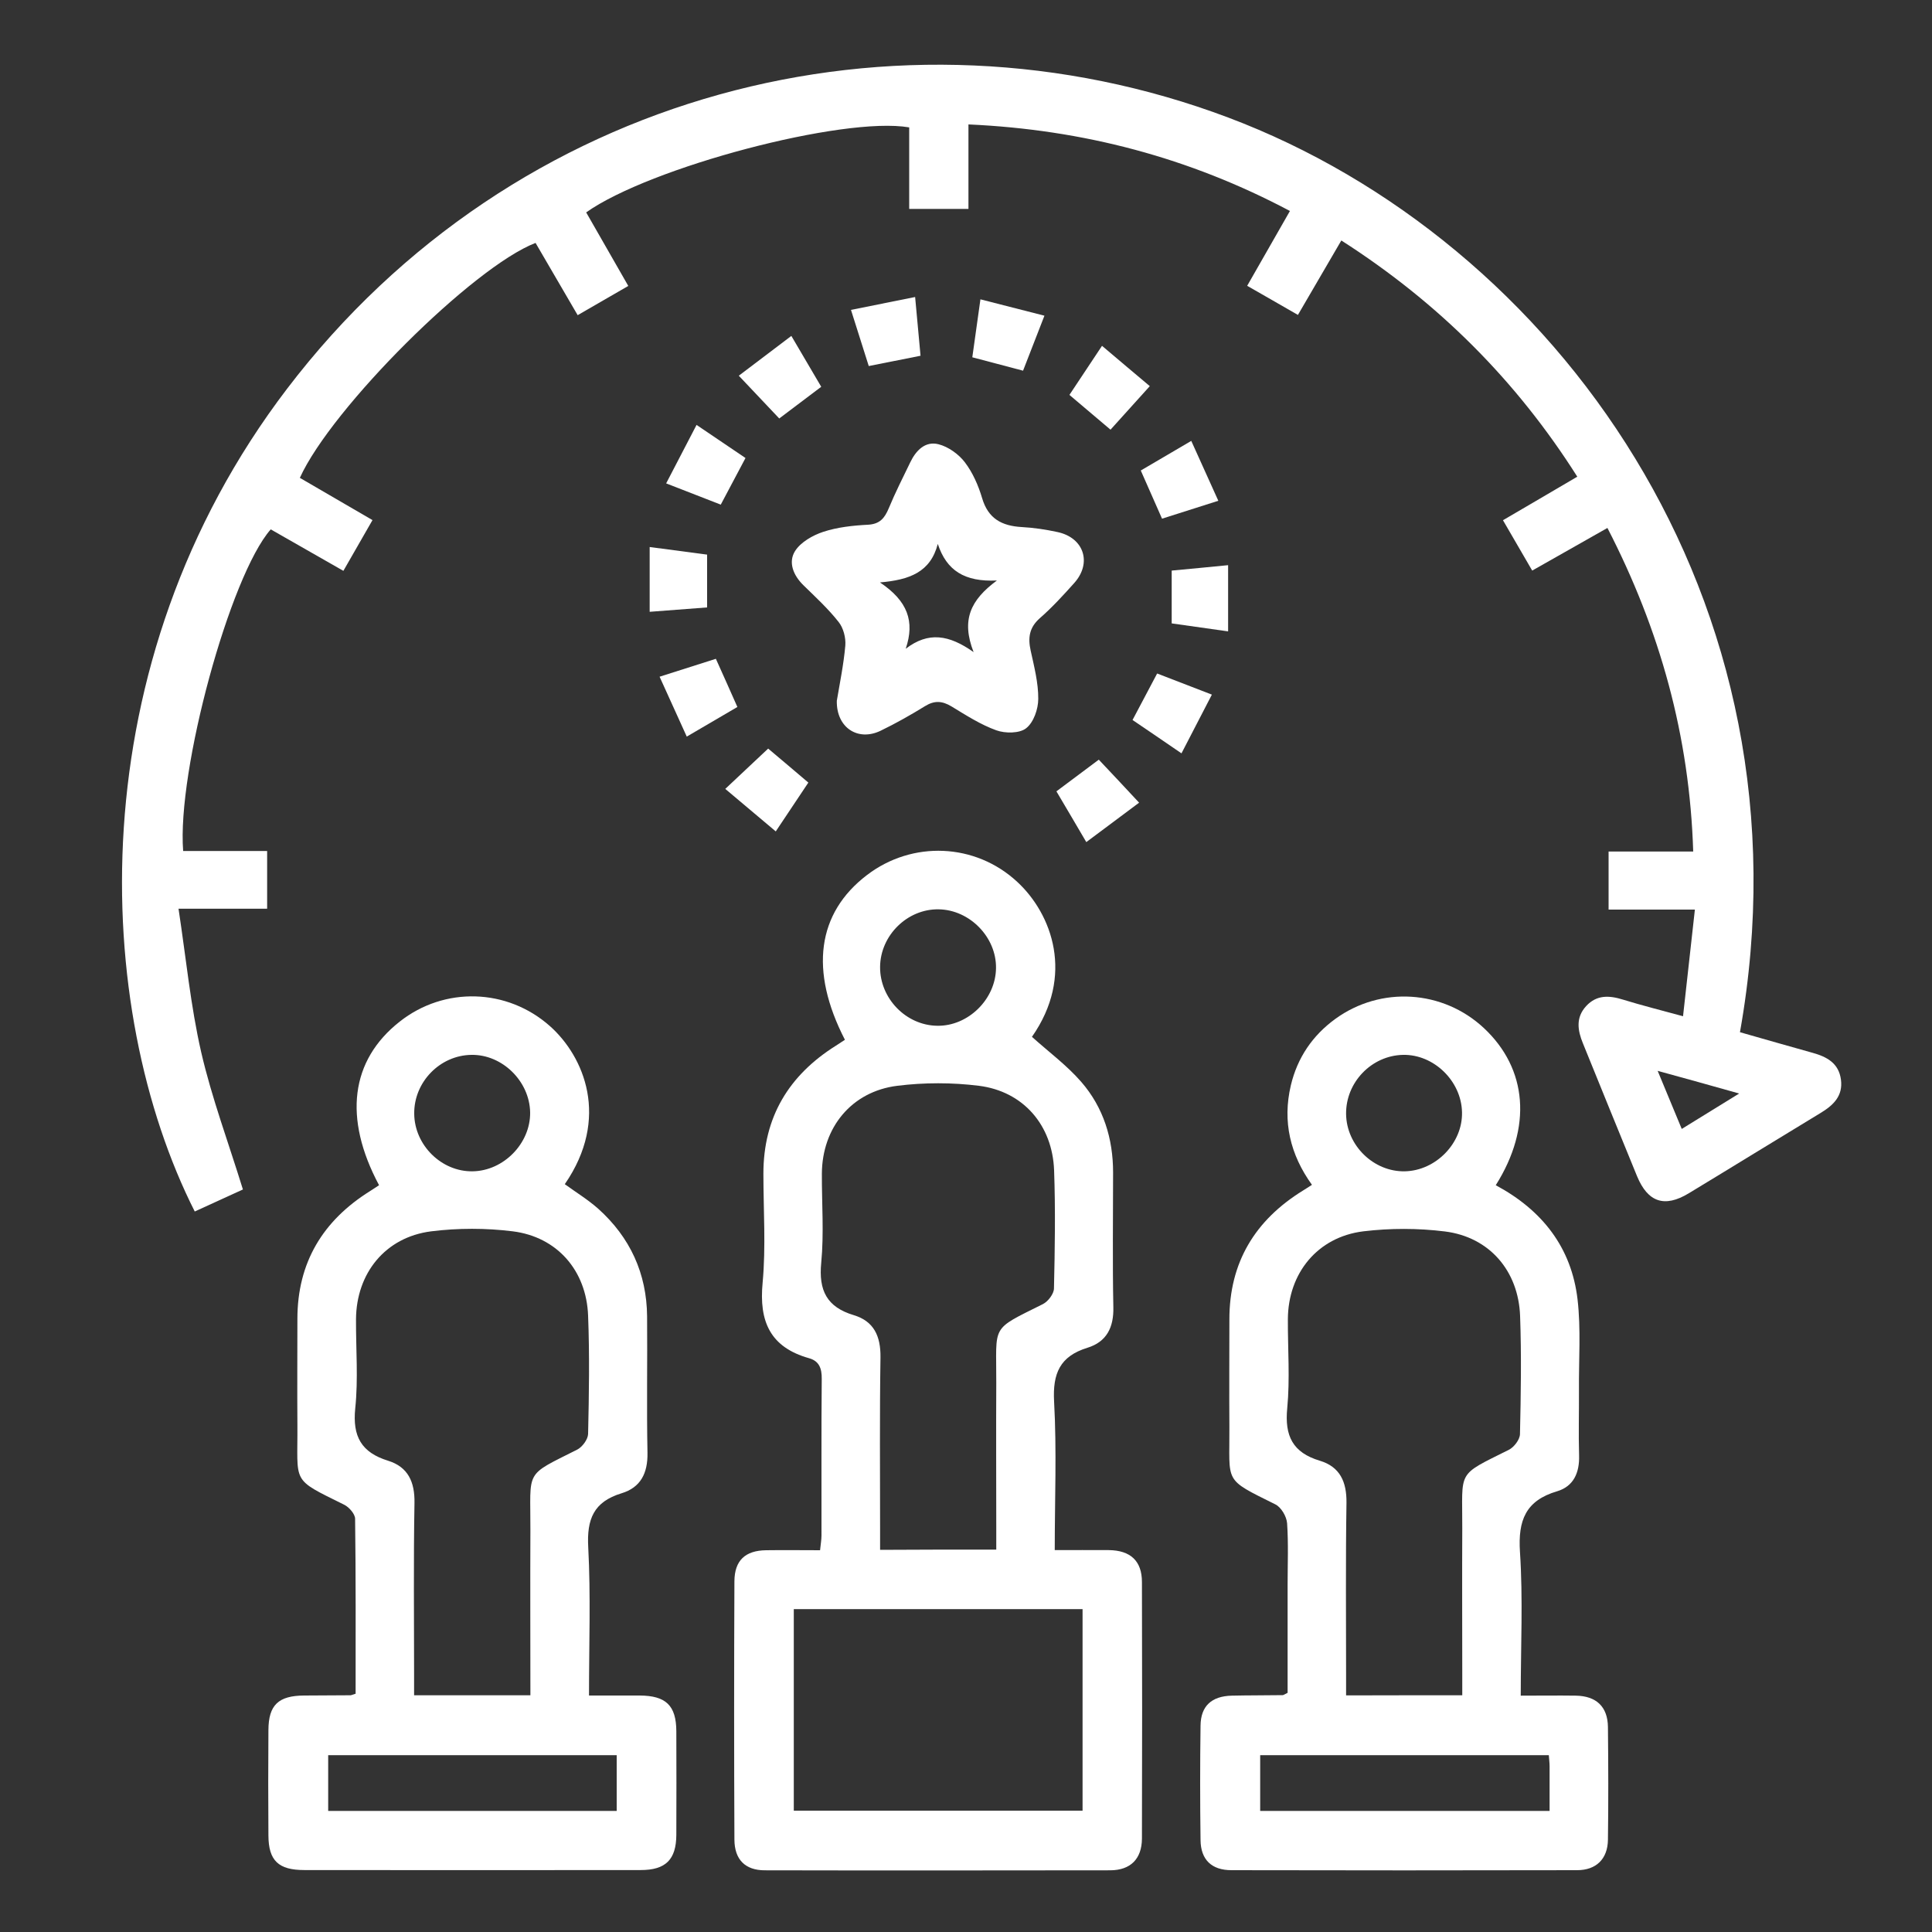
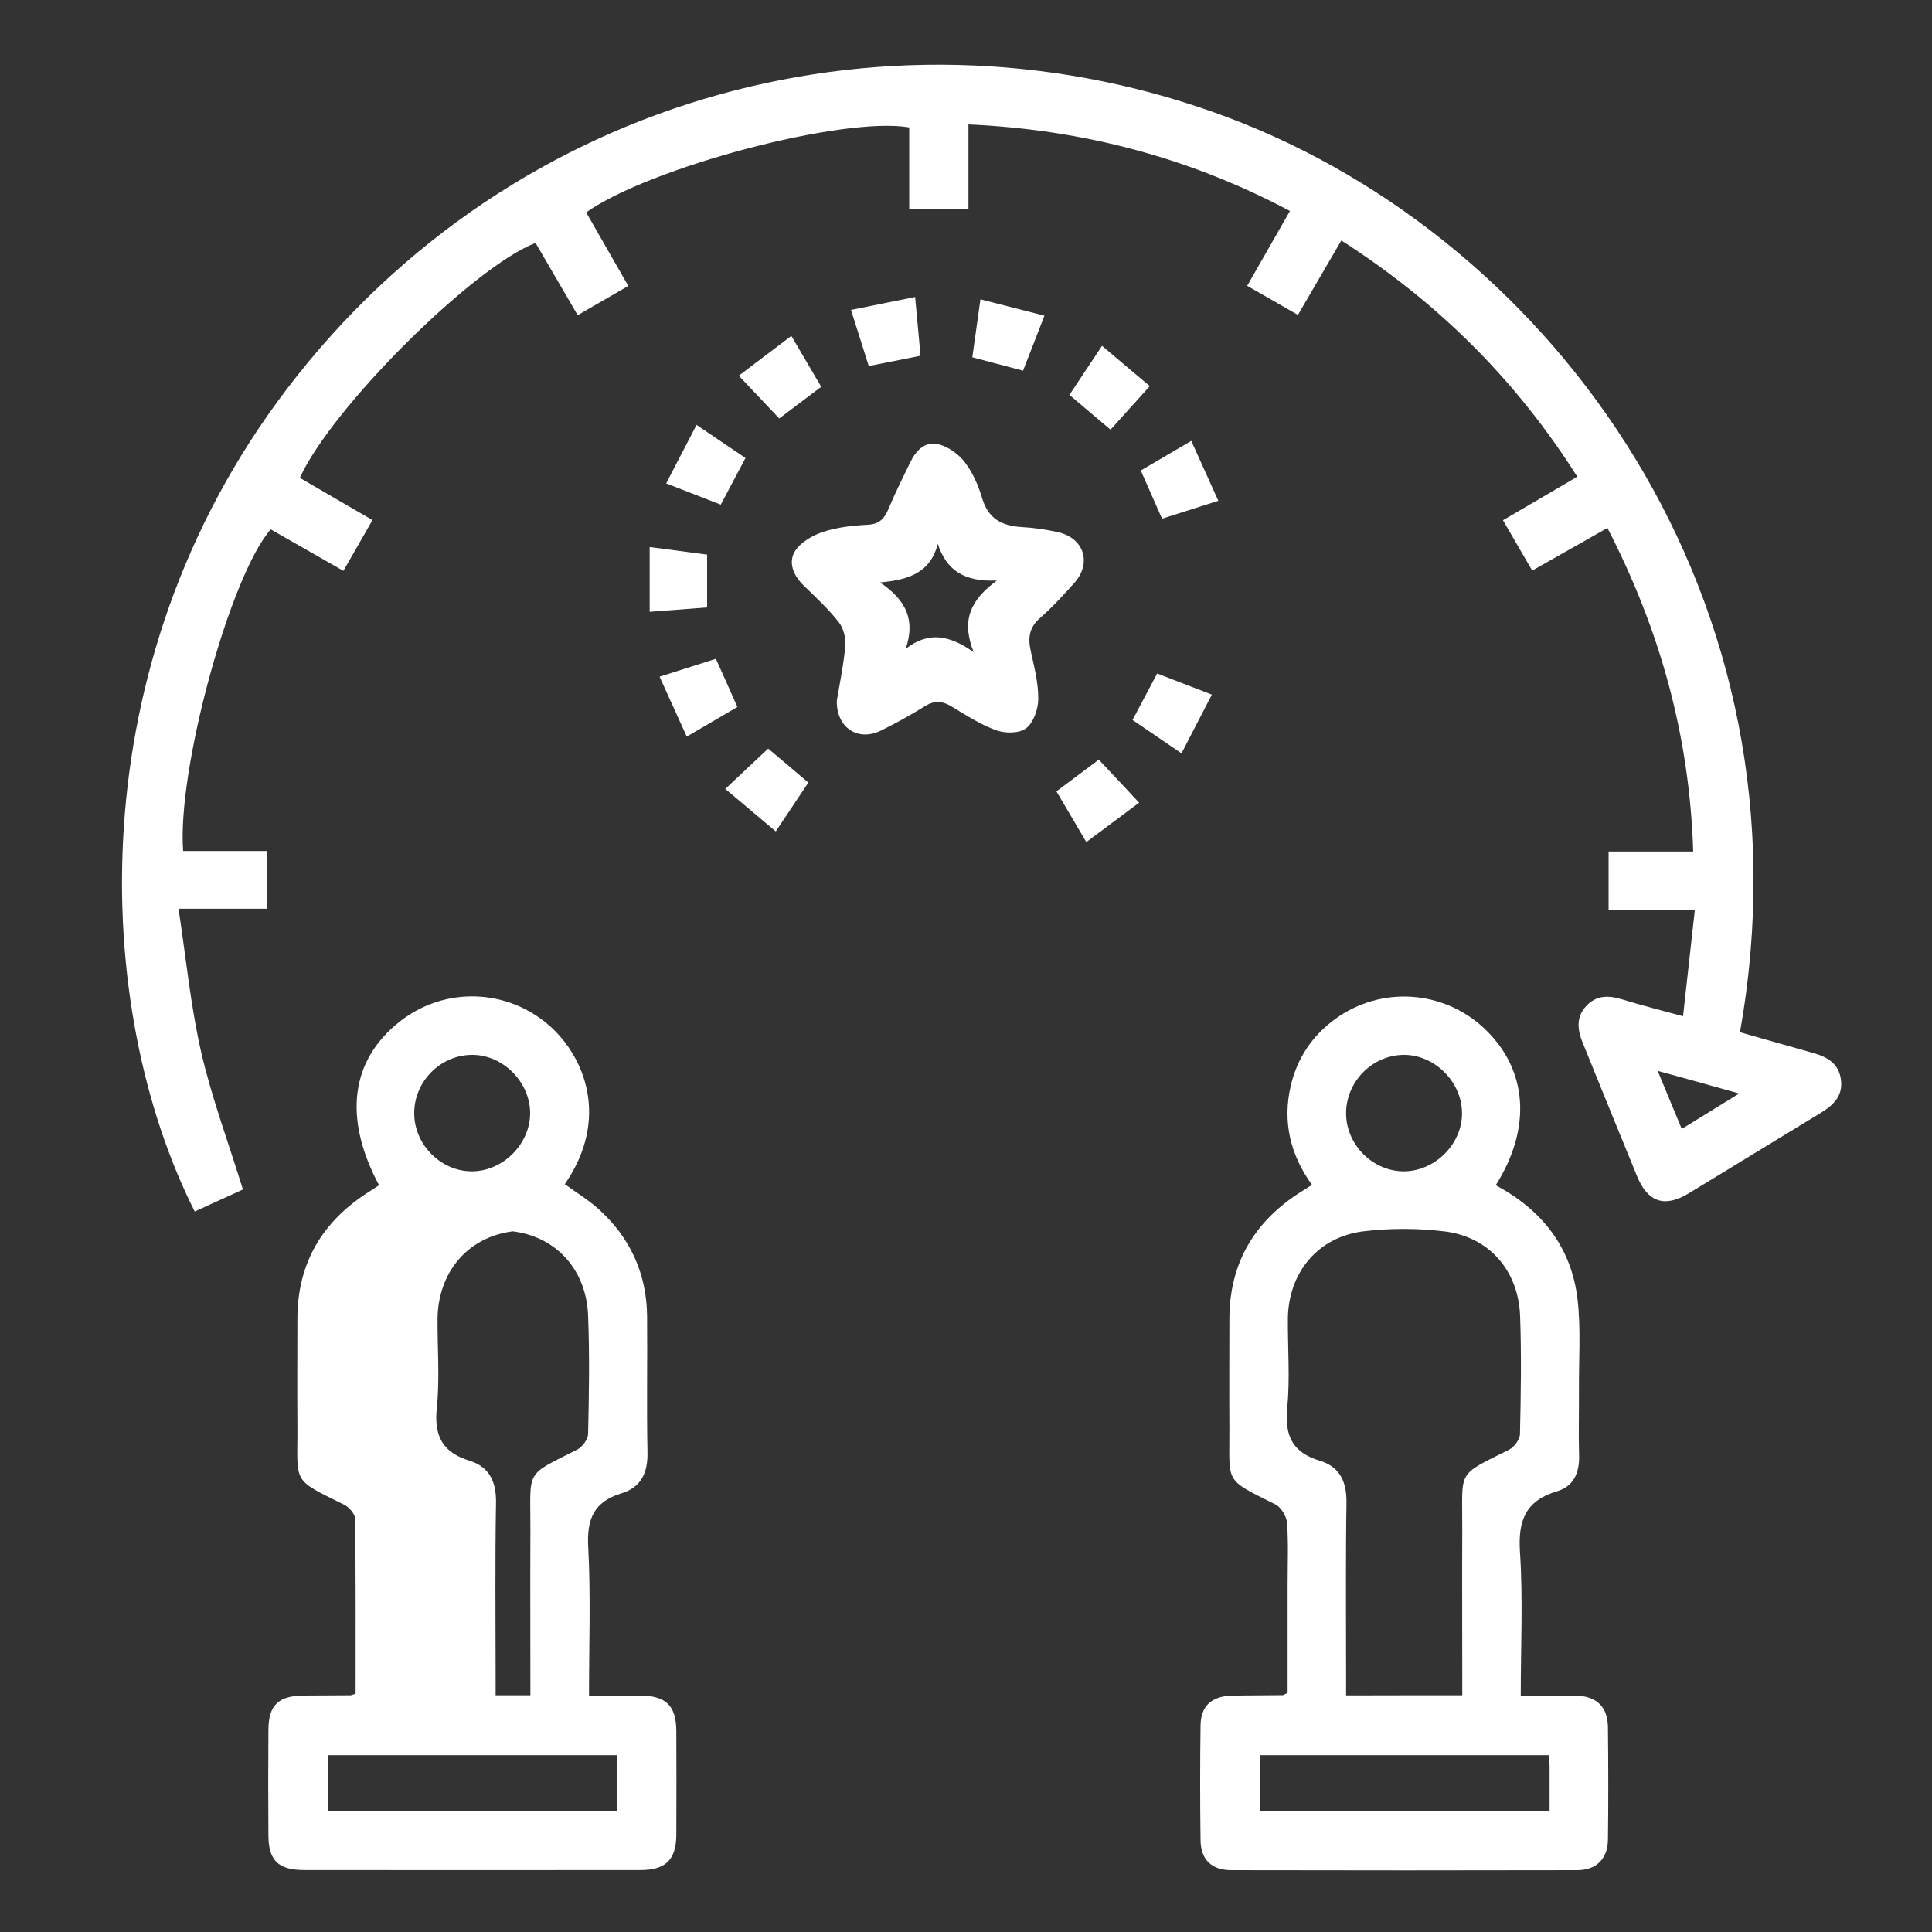
<svg xmlns="http://www.w3.org/2000/svg" version="1.1" id="Layer_1" x="0px" y="0px" viewBox="0 0 150 150" style="enable-background:new 0 0 150 150;" xml:space="preserve">
  <rect x="0" y="0" width="150" height="150" fill="#333333" stroke="none" />
  <style type="text/css">
	.st0{fill:#FFFFFF;}
</style>
  <g>
    <path class="st0" d="M135.09,80.14c1.87,0.53,3.76,1.08,5.64,1.6c1.11,0.31,2.03,0.8,2.2,2.08c0.17,1.27-0.59,1.99-1.58,2.59   c-3.42,2.07-6.82,4.17-10.24,6.24c-1.87,1.13-3.17,0.7-4.01-1.33c-1.41-3.43-2.8-6.87-4.2-10.31c-0.42-1.02-0.57-2.01,0.25-2.9   c0.82-0.89,1.8-0.83,2.86-0.5c1.43,0.44,2.89,0.81,4.66,1.29c0.31-2.75,0.6-5.42,0.92-8.28c-2.35,0-4.49,0-6.7,0   c0-1.56,0-2.95,0-4.51c2.15,0,4.29,0,6.57,0c-0.28-8.96-2.57-17.19-6.66-25.12c-1.96,1.11-3.85,2.18-5.84,3.31   c-0.76-1.31-1.49-2.56-2.27-3.91c1.91-1.12,3.77-2.2,5.77-3.38c-4.74-7.48-10.79-13.52-18.32-18.34c-1.14,1.95-2.22,3.8-3.37,5.78   c-1.31-0.75-2.55-1.47-3.94-2.26c1.09-1.91,2.16-3.77,3.32-5.81c-7.81-4.14-16.05-6.32-24.96-6.72c0,2.17,0,4.3,0,6.56   c-1.57,0-3,0-4.6,0c0-2.09,0-4.23,0-6.33c-5.13-0.88-20.14,3.1-25.08,6.6c1.06,1.86,2.13,3.73,3.27,5.71   c-1.29,0.75-2.54,1.47-3.93,2.27c-1.13-1.93-2.2-3.78-3.27-5.61c-4.84,1.86-15.84,12.81-18.3,18.24c1.83,1.07,3.68,2.14,5.64,3.28   c-0.77,1.35-1.49,2.6-2.26,3.94c-1.93-1.1-3.79-2.16-5.64-3.22c-3.16,3.59-7.29,18.74-6.8,24.97c2.14,0,4.28,0,6.52,0   c0,1.51,0,2.9,0,4.48c-2.13,0-4.32,0-6.88,0c0.59,3.87,0.94,7.56,1.76,11.14c0.82,3.55,2.11,7,3.24,10.66   c-1.13,0.52-2.44,1.11-3.74,1.71c-7.93-15.69-9.15-42.47,7.17-63.88C39.96,7,69.74-0.53,95.37,9.13   C120.63,18.65,141.09,46.49,135.09,80.14z M128.7,83.14c0.71,1.71,1.27,3.07,1.87,4.51c1.5-0.93,2.85-1.76,4.46-2.75   C132.76,84.26,130.89,83.74,128.7,83.14z" />
-     <path class="st0" d="M81.89,120.35c1.49,0,2.85-0.01,4.2,0c1.68,0.02,2.57,0.84,2.57,2.48c0.02,6.64,0.02,13.28,0,19.92   c-0.01,1.58-0.89,2.45-2.45,2.46c-8.94,0.01-17.89,0.02-26.83,0c-1.52,0-2.35-0.83-2.36-2.38c-0.03-6.69-0.03-13.37,0-20.06   c0.01-1.62,0.84-2.39,2.47-2.41c1.36-0.02,2.72,0,4.18,0c0.04-0.43,0.11-0.79,0.11-1.15c0.01-4.05-0.02-8.1,0.02-12.15   c0.01-0.82-0.2-1.39-0.99-1.61c-3.01-0.85-3.89-2.85-3.6-5.86c0.26-2.8,0.06-5.64,0.06-8.47c0-4.38,1.97-7.64,5.64-9.94   c0.23-0.15,0.46-0.3,0.69-0.45c-2.77-5.37-2.16-9.84,1.71-12.79c3.52-2.69,8.41-2.49,11.66,0.52c2.72,2.51,4.47,7.3,1.15,12.04   c1.3,1.17,2.71,2.21,3.83,3.5c1.72,1.98,2.47,4.4,2.47,7.03c0,3.48-0.05,6.97,0.02,10.45c0.04,1.58-0.52,2.7-2.01,3.16   c-2.14,0.66-2.71,1.99-2.59,4.18C82.05,112.61,81.89,116.41,81.89,120.35z M77.35,120.31c0-0.59,0-1.05,0-1.51   c0-3.81-0.02-7.63,0-11.44c0.02-4.58-0.5-4.05,3.62-6.11c0.4-0.2,0.85-0.79,0.86-1.21c0.07-3.06,0.12-6.12,0.01-9.18   c-0.13-3.51-2.4-6.13-5.84-6.56c-2.08-0.26-4.25-0.26-6.33,0c-3.56,0.44-5.84,3.25-5.86,6.82c-0.01,2.31,0.17,4.63-0.05,6.92   c-0.21,2.15,0.43,3.44,2.53,4.07c1.56,0.47,2.09,1.63,2.07,3.27c-0.07,4.47-0.03,8.94-0.03,13.42c0,0.5,0,0.99,0,1.53   C71.4,120.31,74.26,120.31,77.35,120.31z M61.63,124.93c0,5.33,0,10.49,0,15.65c7.53,0,14.98,0,22.42,0c0-5.28,0-10.44,0-15.65   C76.54,124.93,69.12,124.93,61.63,124.93z M72.87,70.6c-2.42-0.04-4.52,2.02-4.54,4.47c-0.02,2.44,2.01,4.54,4.44,4.57   c2.39,0.04,4.53-2.05,4.56-4.47C77.37,72.77,75.29,70.63,72.87,70.6z" />
-     <path class="st0" d="M27.61,131.5c0-4.56,0.02-9.07-0.04-13.58c0-0.37-0.46-0.9-0.84-1.09c-4.2-2.08-3.6-1.58-3.64-6.24   c-0.02-2.73,0-5.46,0-8.19c0-4.38,1.98-7.64,5.65-9.93c0.23-0.15,0.46-0.3,0.69-0.45c-2.79-5.22-2.21-9.7,1.6-12.7   c3.47-2.74,8.35-2.6,11.67,0.35c2.64,2.35,4.69,7.14,1.15,12.27c0.87,0.63,1.8,1.2,2.6,1.91c2.47,2.22,3.76,5.02,3.79,8.35   c0.03,3.53-0.04,7.06,0.03,10.59c0.03,1.59-0.53,2.7-2.02,3.15c-2.16,0.66-2.7,2.01-2.58,4.18c0.2,3.75,0.06,7.53,0.06,11.52   c1.34,0,2.63,0,3.93,0c2.04,0.01,2.84,0.77,2.85,2.77c0.01,2.68,0.01,5.37,0,8.05c-0.01,1.92-0.83,2.73-2.76,2.73   c-8.71,0.01-17.42,0.01-26.13,0c-2,0-2.77-0.73-2.78-2.68c-0.02-2.73-0.02-5.46,0-8.19c0.01-1.95,0.78-2.67,2.78-2.68   c1.18-0.01,2.35-0.01,3.53-0.02C27.23,131.64,27.32,131.59,27.61,131.5z M41.18,131.62c0-4.37-0.02-8.6,0-12.82   c0.02-4.75-0.52-4.16,3.63-6.25c0.4-0.2,0.84-0.8,0.85-1.22c0.07-3.06,0.12-6.12,0-9.18c-0.13-3.51-2.41-6.12-5.85-6.55   c-2.08-0.26-4.25-0.26-6.33,0c-3.56,0.45-5.82,3.25-5.84,6.84c-0.01,2.31,0.18,4.63-0.06,6.91c-0.22,2.18,0.48,3.42,2.55,4.06   c1.55,0.48,2.08,1.65,2.05,3.28c-0.08,4.47-0.03,8.94-0.03,13.42c0,0.49,0,0.99,0,1.51C35.23,131.62,38.09,131.62,41.18,131.62z    M47.88,136.27c-7.53,0-14.98,0-22.4,0c0,1.53,0,2.96,0,4.33c7.53,0,14.95,0,22.4,0C47.88,139.1,47.88,137.71,47.88,136.27z    M36.69,90.94c2.41-0.03,4.5-2.17,4.47-4.57c-0.04-2.42-2.16-4.51-4.56-4.47c-2.44,0.03-4.47,2.11-4.44,4.57   C32.18,88.91,34.28,90.98,36.69,90.94z" />
+     <path class="st0" d="M27.61,131.5c0-4.56,0.02-9.07-0.04-13.58c0-0.37-0.46-0.9-0.84-1.09c-4.2-2.08-3.6-1.58-3.64-6.24   c-0.02-2.73,0-5.46,0-8.19c0-4.38,1.98-7.64,5.65-9.93c0.23-0.15,0.46-0.3,0.69-0.45c-2.79-5.22-2.21-9.7,1.6-12.7   c3.47-2.74,8.35-2.6,11.67,0.35c2.64,2.35,4.69,7.14,1.15,12.27c0.87,0.63,1.8,1.2,2.6,1.91c2.47,2.22,3.76,5.02,3.79,8.35   c0.03,3.53-0.04,7.06,0.03,10.59c0.03,1.59-0.53,2.7-2.02,3.15c-2.16,0.66-2.7,2.01-2.58,4.18c0.2,3.75,0.06,7.53,0.06,11.52   c1.34,0,2.63,0,3.93,0c2.04,0.01,2.84,0.77,2.85,2.77c0.01,2.68,0.01,5.37,0,8.05c-0.01,1.92-0.83,2.73-2.76,2.73   c-8.71,0.01-17.42,0.01-26.13,0c-2,0-2.77-0.73-2.78-2.68c-0.02-2.73-0.02-5.46,0-8.19c0.01-1.95,0.78-2.67,2.78-2.68   c1.18-0.01,2.35-0.01,3.53-0.02C27.23,131.64,27.32,131.59,27.61,131.5z M41.18,131.62c0-4.37-0.02-8.6,0-12.82   c0.02-4.75-0.52-4.16,3.63-6.25c0.4-0.2,0.84-0.8,0.85-1.22c0.07-3.06,0.12-6.12,0-9.18c-0.13-3.51-2.41-6.12-5.85-6.55   c-3.56,0.45-5.82,3.25-5.84,6.84c-0.01,2.31,0.18,4.63-0.06,6.91c-0.22,2.18,0.48,3.42,2.55,4.06   c1.55,0.48,2.08,1.65,2.05,3.28c-0.08,4.47-0.03,8.94-0.03,13.42c0,0.49,0,0.99,0,1.51C35.23,131.62,38.09,131.62,41.18,131.62z    M47.88,136.27c-7.53,0-14.98,0-22.4,0c0,1.53,0,2.96,0,4.33c7.53,0,14.95,0,22.4,0C47.88,139.1,47.88,137.71,47.88,136.27z    M36.69,90.94c2.41-0.03,4.5-2.17,4.47-4.57c-0.04-2.42-2.16-4.51-4.56-4.47c-2.44,0.03-4.47,2.11-4.44,4.57   C32.18,88.91,34.28,90.98,36.69,90.94z" />
    <path class="st0" d="M116.13,92.02c3.62,1.94,5.88,4.85,6.35,8.86c0.27,2.32,0.09,4.7,0.11,7.05c0.01,1.69-0.04,3.39,0.01,5.08   c0.04,1.33-0.43,2.39-1.7,2.77c-2.45,0.72-3.05,2.26-2.89,4.71c0.24,3.65,0.06,7.32,0.06,11.16c1.5,0,2.89-0.02,4.29,0   c1.58,0.03,2.46,0.86,2.48,2.43c0.03,2.92,0.04,5.84,0,8.76c-0.02,1.49-0.91,2.36-2.4,2.36c-8.94,0.02-17.89,0.02-26.83,0   c-1.54,0-2.38-0.81-2.4-2.33c-0.04-2.97-0.04-5.93,0-8.9c0.02-1.52,0.86-2.28,2.42-2.32c1.32-0.03,2.63-0.02,3.95-0.04   c0.08,0,0.16-0.07,0.39-0.18c0-2.74,0-5.55,0-8.37c0-1.6,0.07-3.21-0.04-4.8c-0.04-0.52-0.46-1.24-0.91-1.46   c-4.08-2.03-3.54-1.6-3.57-6.01c-0.02-2.78,0-5.56,0-8.33c-0.01-4.44,1.99-7.73,5.72-10.03c0.2-0.12,0.39-0.25,0.69-0.44   c-1.69-2.35-2.3-4.91-1.64-7.72c0.51-2.15,1.68-3.87,3.45-5.16c3.54-2.57,8.36-2.26,11.54,0.71   C118.59,82.98,118.97,87.52,116.13,92.02z M113.53,131.62c0-0.59,0-1.05,0-1.51c0-3.81-0.02-7.63,0-11.44   c0.02-4.58-0.5-4.05,3.62-6.11c0.4-0.2,0.85-0.79,0.86-1.21c0.07-3.06,0.12-6.12,0.01-9.18c-0.13-3.51-2.39-6.13-5.84-6.56   c-2.08-0.26-4.25-0.26-6.33-0.01c-3.56,0.44-5.84,3.25-5.86,6.82c-0.01,2.31,0.17,4.63-0.05,6.92c-0.21,2.15,0.43,3.44,2.53,4.07   c1.56,0.47,2.09,1.63,2.07,3.27c-0.07,4.47-0.03,8.94-0.03,13.42c0,0.5,0,0.99,0,1.53C107.57,131.62,110.43,131.62,113.53,131.62z    M120.25,136.27c-7.54,0-14.99,0-22.41,0c0,1.53,0,2.96,0,4.33c7.53,0,14.95,0,22.47,0c0-1.22,0-2.35,0-3.47   C120.31,136.86,120.27,136.59,120.25,136.27z M109.07,90.94c2.42-0.05,4.5-2.2,4.44-4.59c-0.05-2.42-2.19-4.5-4.58-4.45   c-2.44,0.05-4.45,2.13-4.42,4.59C104.54,88.93,106.65,90.99,109.07,90.94z" />
    <path class="st0" d="M64.97,54.41c0.22-1.32,0.53-2.8,0.66-4.29c0.05-0.6-0.15-1.37-0.52-1.83c-0.81-1.03-1.79-1.93-2.73-2.85   c-0.79-0.77-1.2-1.79-0.65-2.66c0.44-0.69,1.37-1.22,2.19-1.49c1.1-0.36,2.3-0.49,3.47-0.55c0.92-0.05,1.29-0.51,1.61-1.27   c0.5-1.21,1.1-2.39,1.67-3.57c0.44-0.92,1.16-1.67,2.19-1.41c0.76,0.19,1.57,0.77,2.05,1.4c0.61,0.8,1.05,1.8,1.34,2.78   c0.47,1.6,1.53,2.16,3.07,2.25c0.93,0.05,1.87,0.19,2.79,0.39c2.05,0.44,2.69,2.4,1.29,3.96c-0.85,0.95-1.71,1.89-2.66,2.72   c-0.83,0.73-0.94,1.52-0.72,2.52c0.27,1.24,0.6,2.5,0.59,3.75c0,0.79-0.36,1.83-0.94,2.28c-0.51,0.41-1.63,0.41-2.32,0.16   c-1.22-0.44-2.35-1.17-3.47-1.85c-0.73-0.44-1.33-0.48-2.07-0.02c-1.12,0.69-2.27,1.34-3.45,1.91   C66.6,57.58,64.93,56.49,64.97,54.41z M72.81,42.23c-0.57,2.2-2.2,2.79-4.49,2.99c2.15,1.44,2.72,3.02,2,5.15   c1.76-1.35,3.36-1.09,5.27,0.26c-0.97-2.49-0.25-4.04,1.81-5.56C74.88,45.19,73.49,44.29,72.81,42.23z" />
    <path class="st0" d="M75.49,27.74c0.2-1.43,0.4-2.82,0.63-4.5c1.69,0.43,3.28,0.84,4.97,1.27c-0.6,1.55-1.12,2.89-1.66,4.27   C78.07,28.42,76.82,28.09,75.49,27.74z" />
    <path class="st0" d="M57.25,54.89c-1.31,0.77-2.51,1.47-3.93,2.3c-0.7-1.54-1.36-3-2.11-4.65c1.55-0.49,2.94-0.93,4.37-1.39   C56.15,52.41,56.67,53.58,57.25,54.89z" />
    <path class="st0" d="M67.45,28.42C67,27,66.57,25.64,66.07,24.06c1.68-0.34,3.25-0.65,4.98-1c0.15,1.62,0.28,3.07,0.42,4.56   C70.1,27.89,68.87,28.14,67.45,28.42z" />
    <path class="st0" d="M85.56,26.85c1.35,1.14,2.55,2.16,3.71,3.13c-1.07,1.18-2.03,2.25-3.05,3.38c-1.09-0.92-2.08-1.76-3.19-2.7   C83.82,29.48,84.61,28.29,85.56,26.85z" />
    <path class="st0" d="M57.88,35.56c-0.69,1.3-1.28,2.41-1.92,3.62c-1.33-0.52-2.67-1.04-4.24-1.65c0.8-1.54,1.54-2.96,2.36-4.54   C55.46,33.93,56.65,34.73,57.88,35.56z" />
-     <path class="st0" d="M95.35,43.88c0,1.78,0,3.39,0,5.14c-1.58-0.22-2.99-0.42-4.38-0.62c0-1.41,0-2.7,0-4.1   C92.46,44.16,93.85,44.03,95.35,43.88z" />
    <path class="st0" d="M87.93,55.9c0.66-1.24,1.26-2.38,1.91-3.61c1.36,0.53,2.7,1.04,4.25,1.64c-0.79,1.53-1.53,2.96-2.36,4.56   C90.37,57.56,89.16,56.73,87.93,55.9z" />
    <path class="st0" d="M56.31,61.25c1.21-1.14,2.24-2.1,3.33-3.13c1.03,0.87,2.02,1.7,3.12,2.64c-0.8,1.19-1.59,2.39-2.53,3.79   C58.92,63.44,57.69,62.41,56.31,61.25z" />
    <path class="st0" d="M88.44,62.32c-1.41,1.05-2.67,2-4.1,3.06c-0.81-1.39-1.56-2.65-2.32-3.94c1.13-0.84,2.17-1.62,3.29-2.46   C86.31,60.04,87.3,61.09,88.44,62.32z" />
    <path class="st0" d="M94.59,38.88c-1.6,0.51-2.96,0.94-4.37,1.39c-0.57-1.28-1.09-2.47-1.65-3.74c1.28-0.75,2.51-1.47,3.92-2.3   C93.2,35.79,93.84,37.22,94.59,38.88z" />
    <path class="st0" d="M54.9,47.16c-1.59,0.12-3.01,0.23-4.46,0.34c0-1.73,0-3.29,0-5.03c1.6,0.21,3.01,0.4,4.46,0.59   C54.9,44.41,54.9,45.66,54.9,47.16z" />
    <path class="st0" d="M57.36,29.17c1.4-1.06,2.66-2.01,4.08-3.09c0.82,1.39,1.56,2.65,2.32,3.95c-1.08,0.82-2.12,1.6-3.26,2.46   C59.52,31.45,58.54,30.41,57.36,29.17z" />
  </g>
</svg>